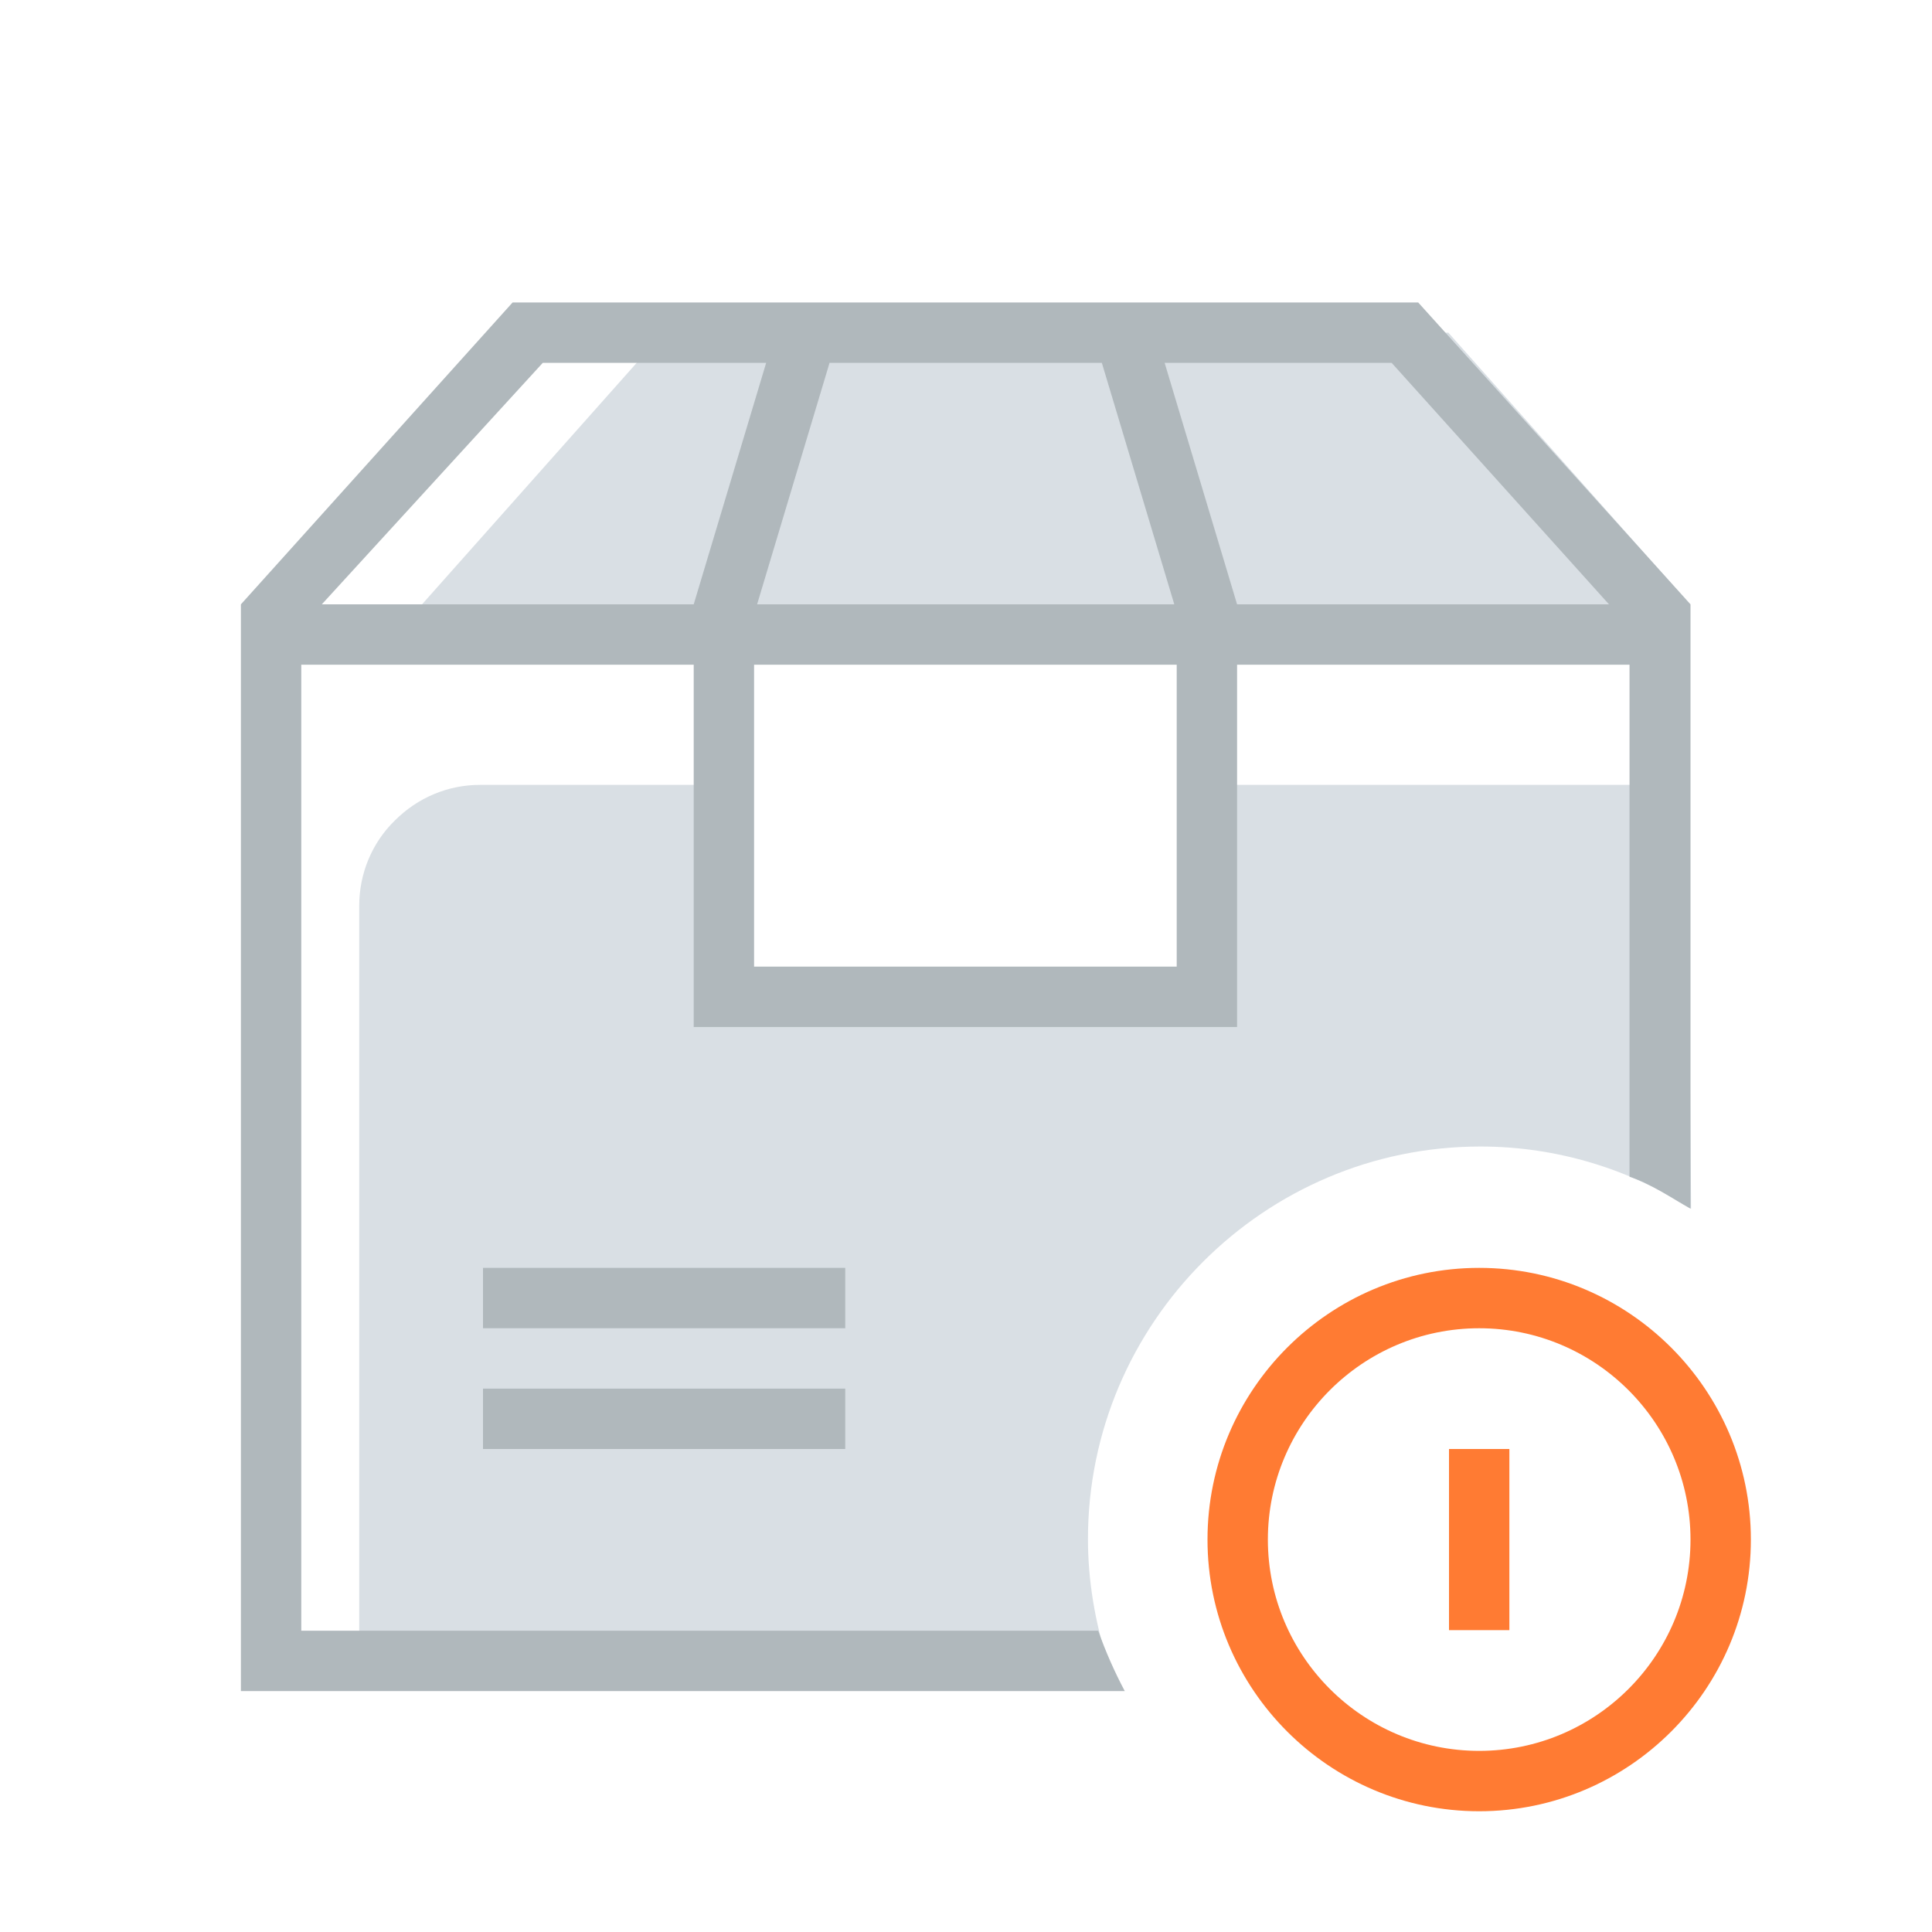
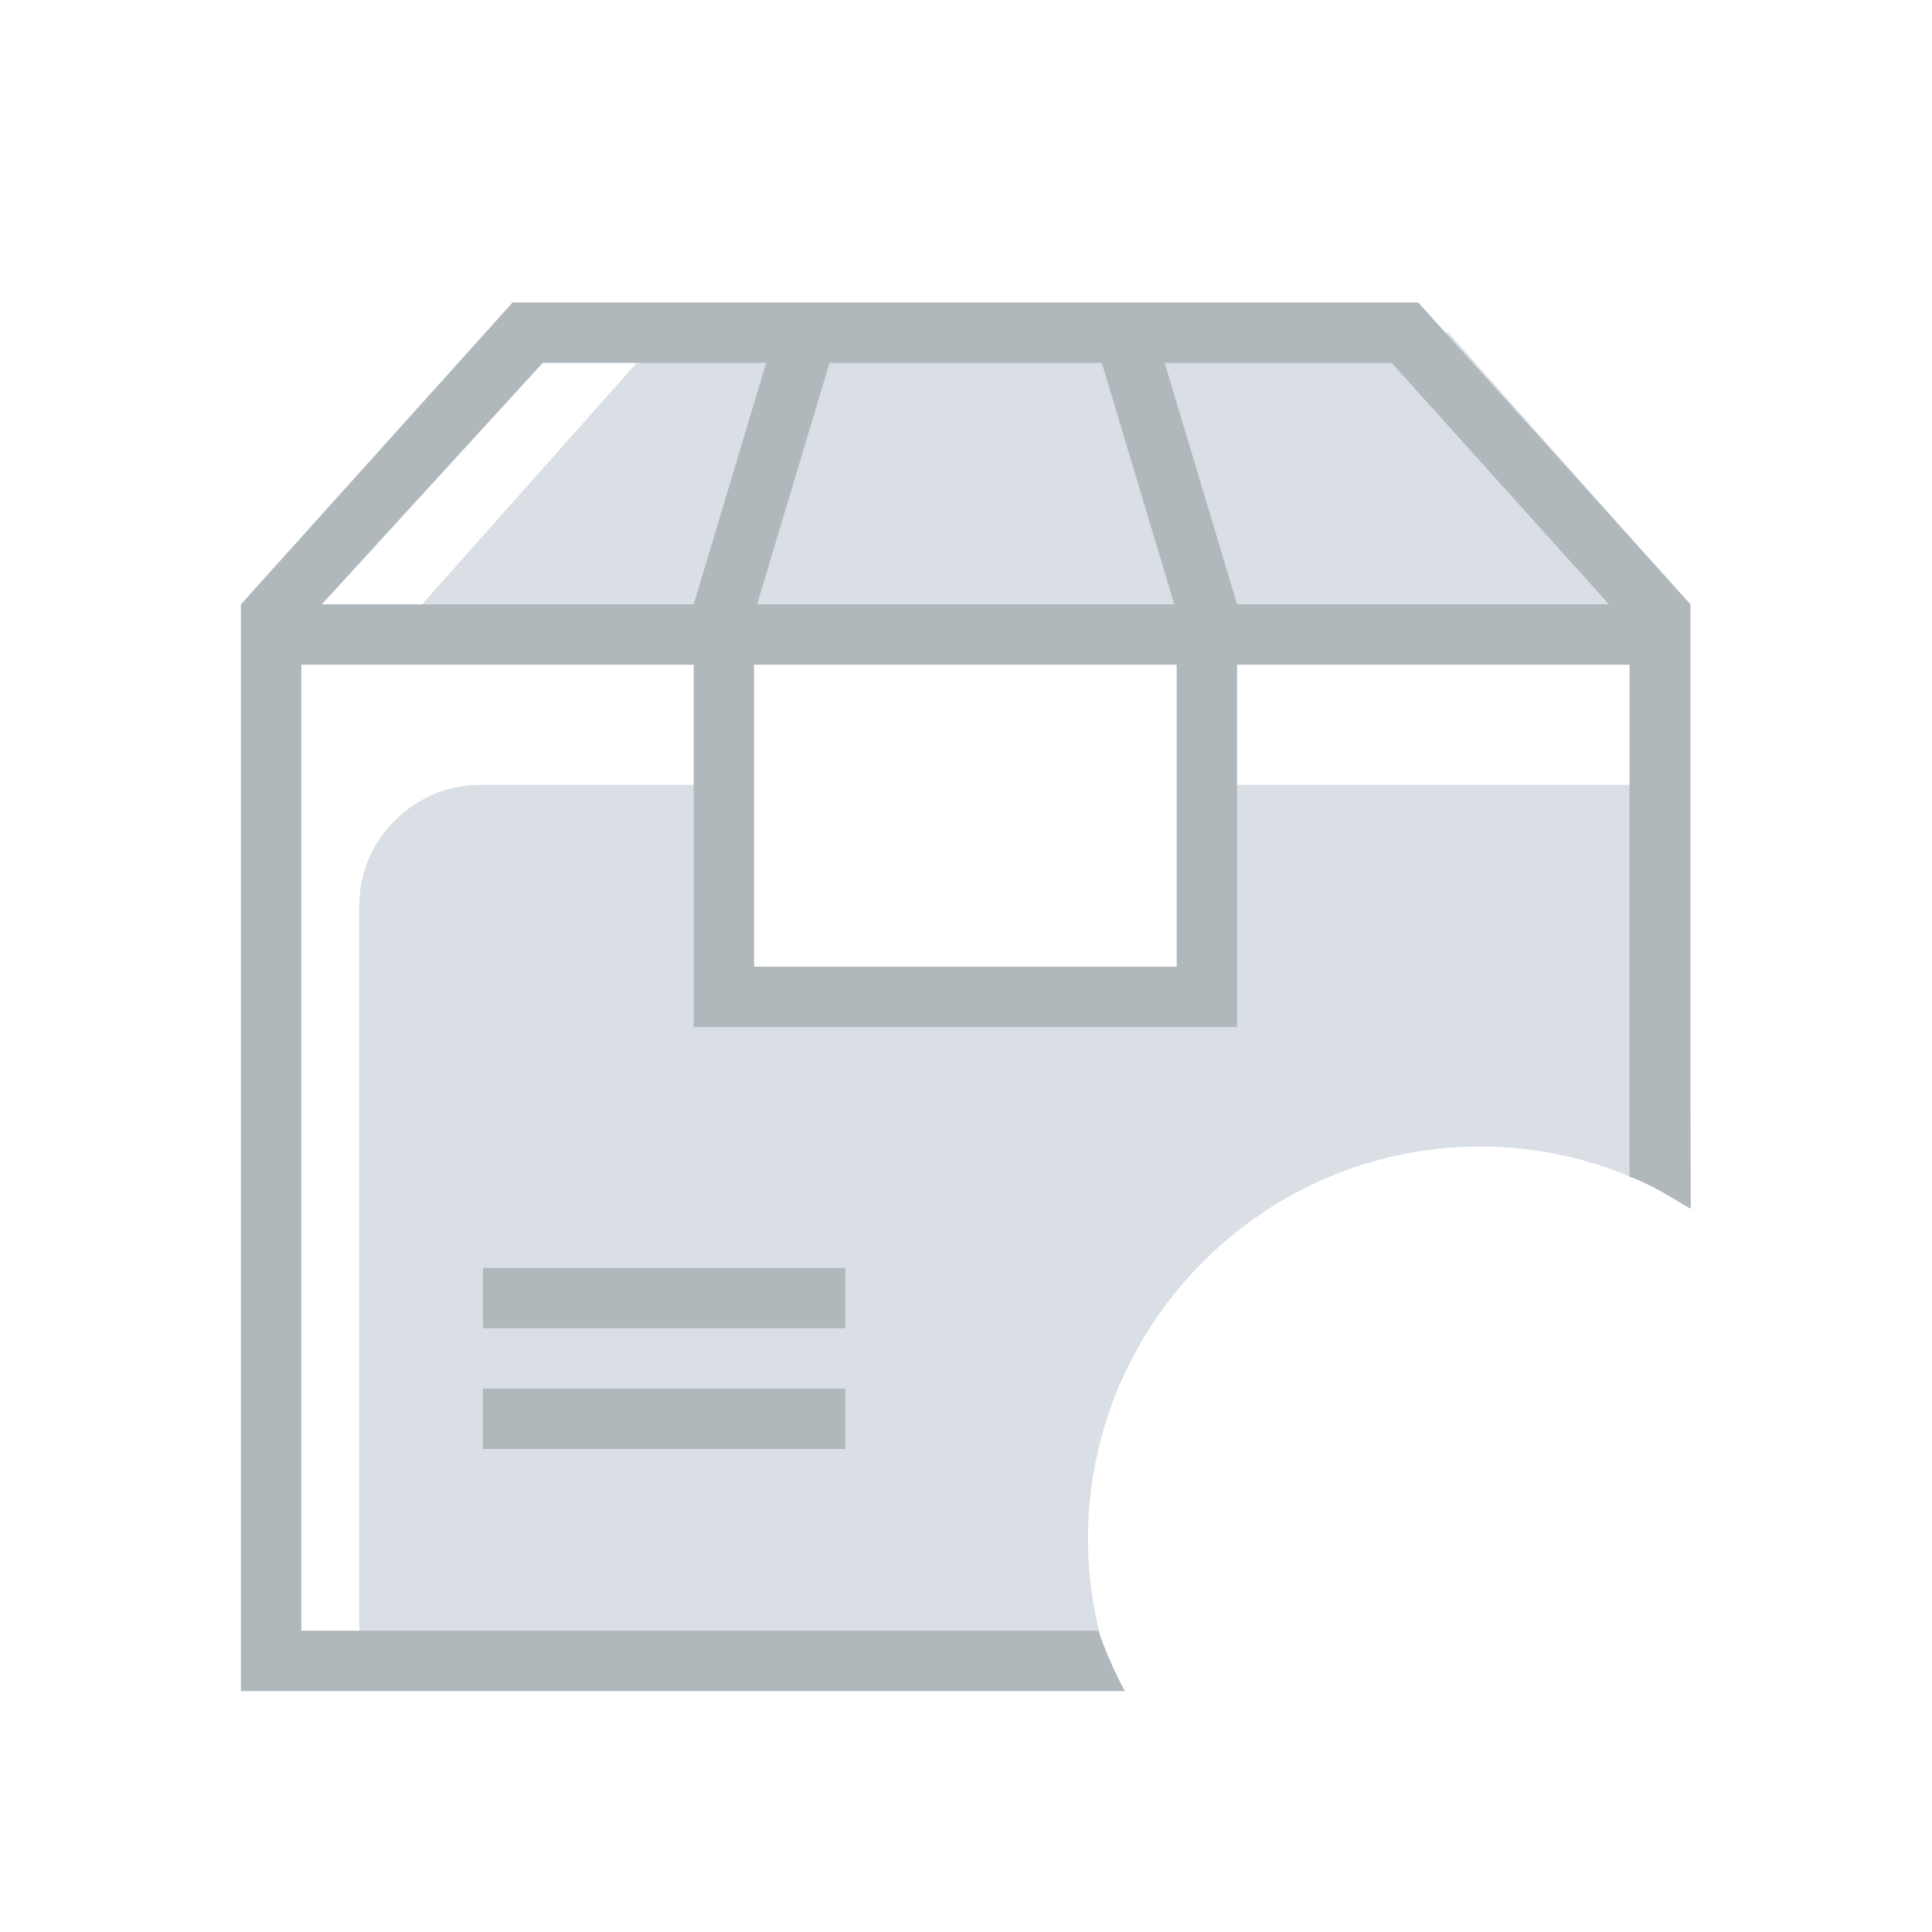
<svg xmlns="http://www.w3.org/2000/svg" height="32" viewBox="0 0 32 32" width="32">
  <path d="M18.33,27.5H5.95V15c0-.53,.21-1.04,.59-1.41,.38-.38,.88-.59,1.41-.59h4v3.5h8v-3.5h8l.06,7.02c-1.01-.65-2.21-1.03-3.49-1.03-3.58,0-6.5,2.92-6.5,6.5,0,.7,.12,1.38,.32,2.01ZM23.99,5.51H10.99l-4,4.5H27.99l-4-4.5Z" fill="#d9dfe4" fill-rule="evenodd" />
-   <path d="M24.5,22c1.93,0,3.5,1.57,3.5,3.5s-1.57,3.5-3.5,3.5-3.5-1.57-3.5-3.5,1.57-3.5,3.5-3.5m0-1c-2.48,0-4.5,2.02-4.5,4.5s2.02,4.5,4.5,4.5,4.5-2.02,4.5-4.5-2.02-4.5-4.5-4.5h0Zm.5,3h-1v3h1v-3Z" fill="#ff7b33" />
  <path d="M4.99,27.01V11.01h6.5v6h9v-6h6.5v8.48c.36,.12,.69,.35,1.01,.53V10.01l-4.51-5H8.49L3.99,10.01V28.01h14.64c-.17-.32-.32-.66-.44-1H4.99Zm14.5-11h-7v-5h7v5Zm3.56-10l3.6,4h-6.16l-1.2-4h3.76Zm-9.31,0h4.51l1.2,4h-6.91l1.2-4Zm-4.75,0h3.7l-1.2,4H5.33l3.66-4Zm5.01,15.99h-6v-1h6v1Zm0,2h-6v-1h6v1Z" fill="#b0b8bc" />
</svg>